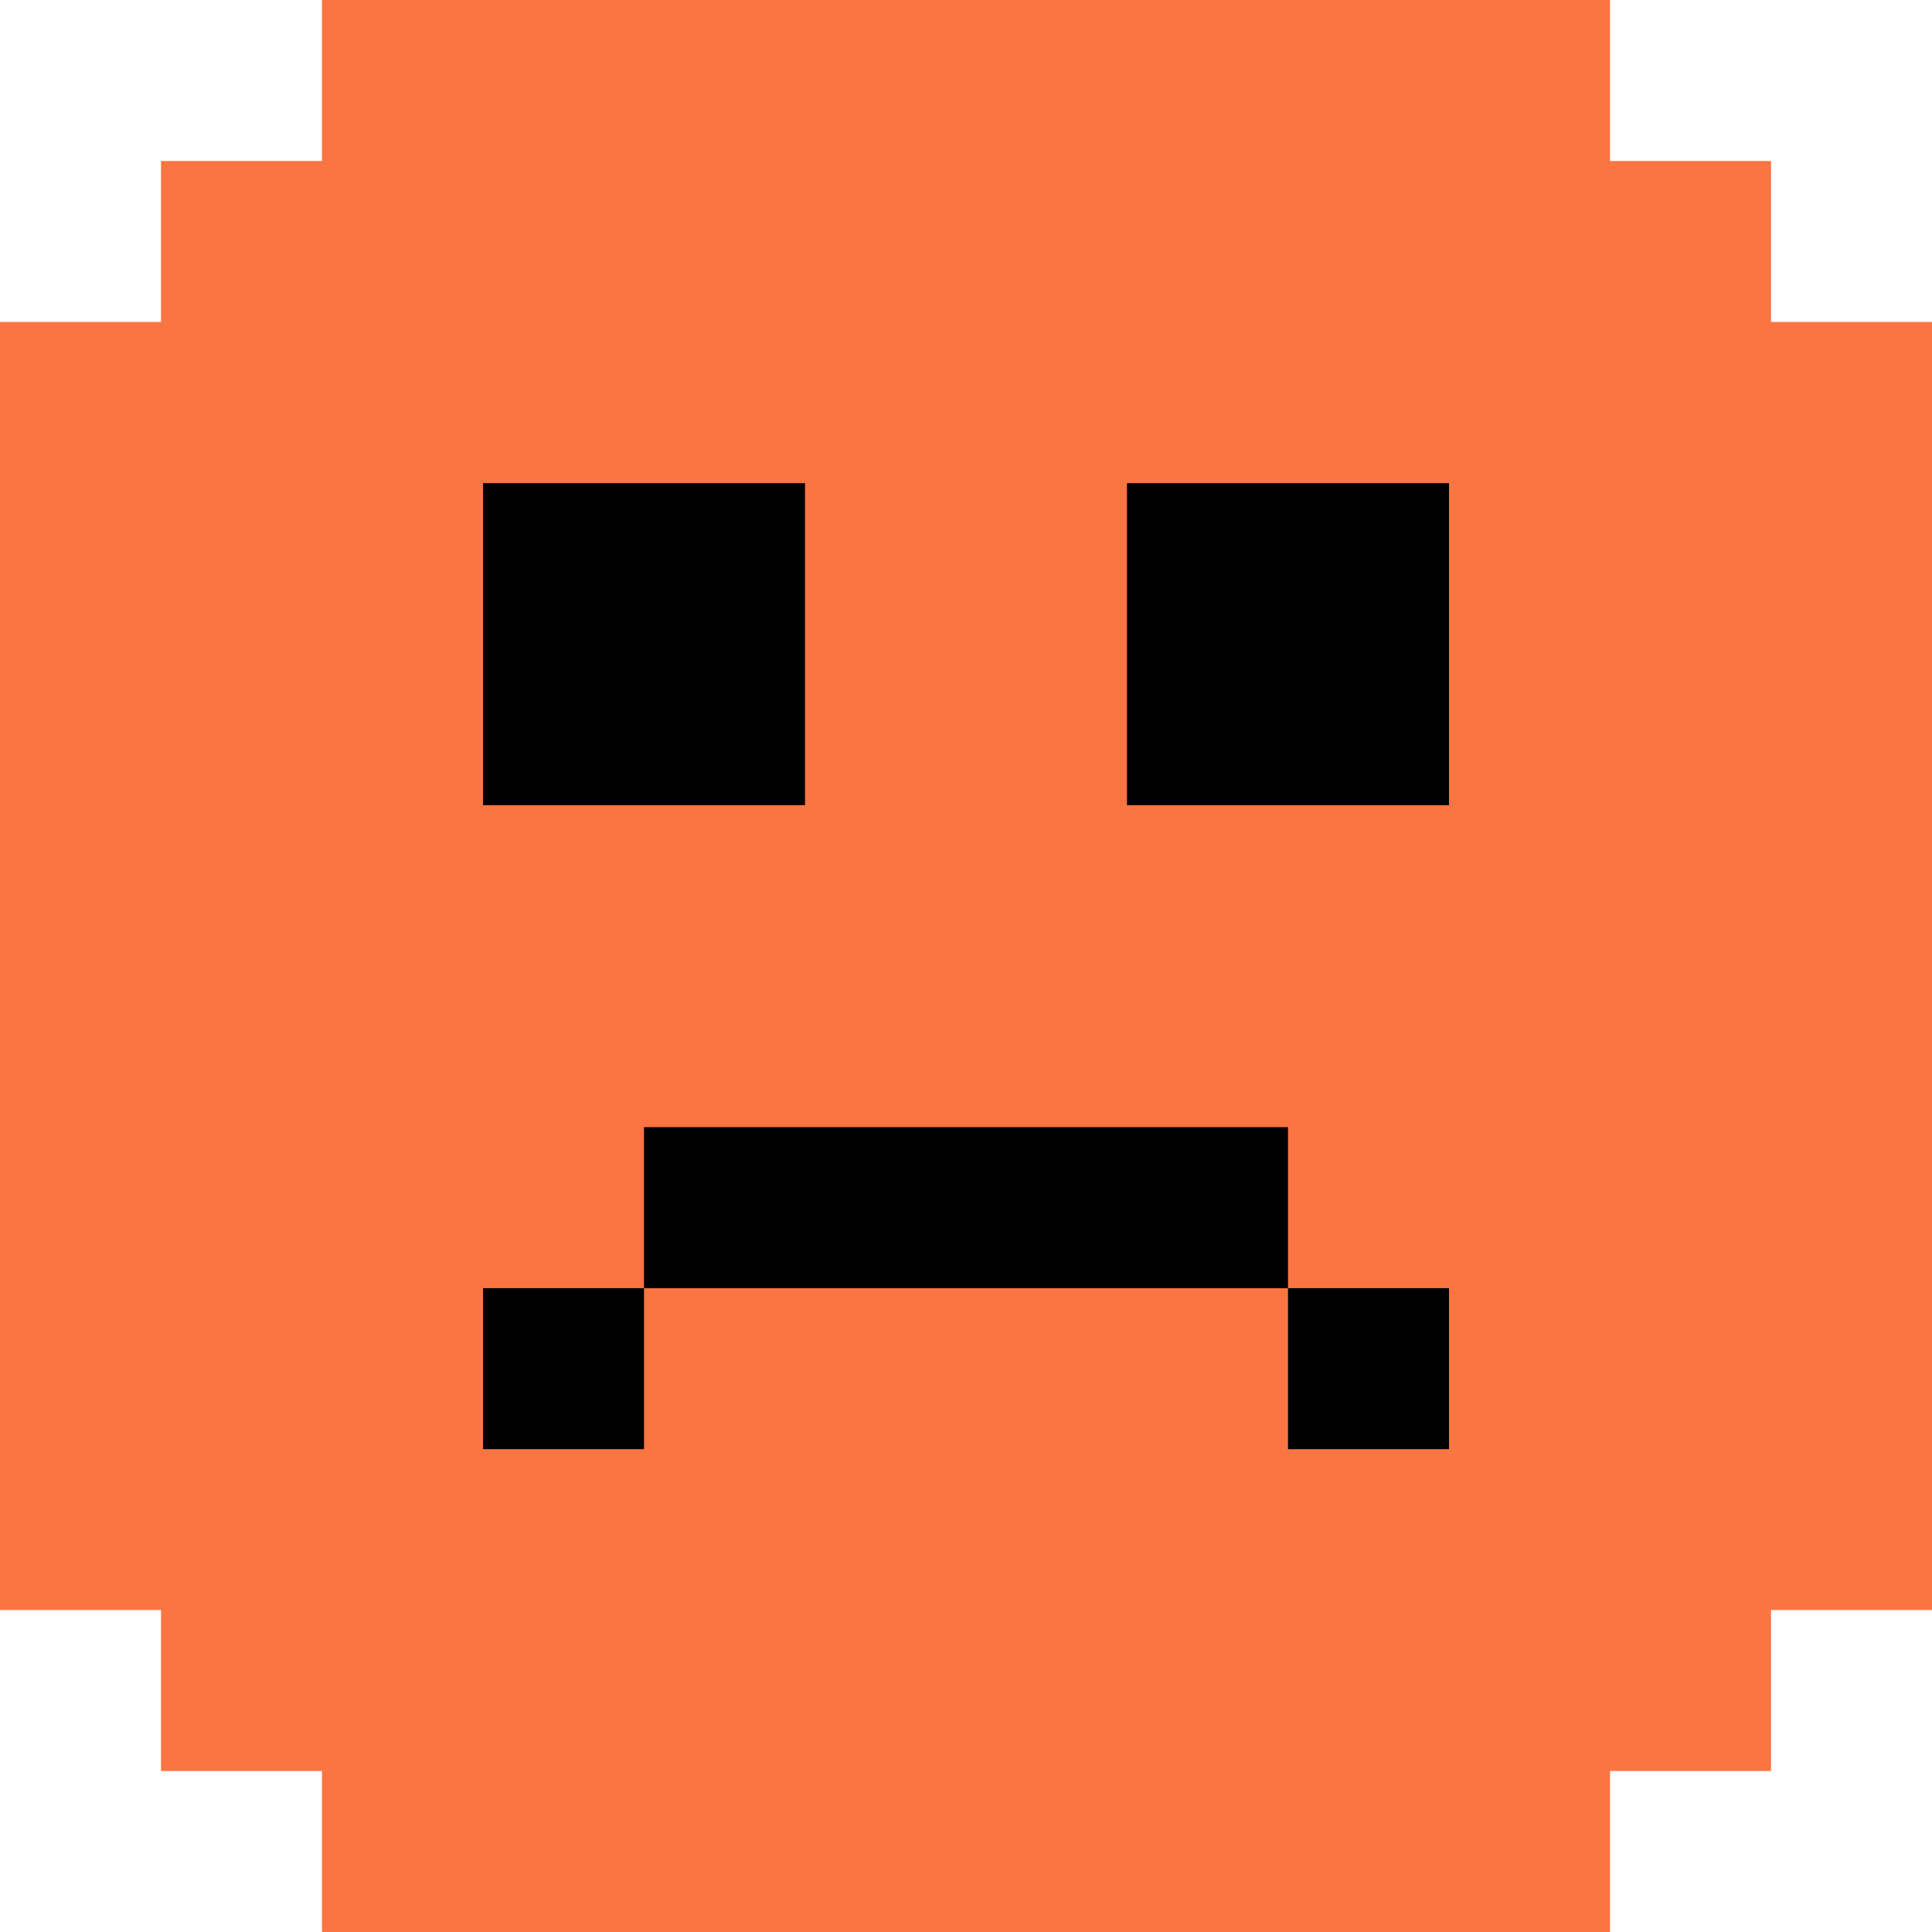
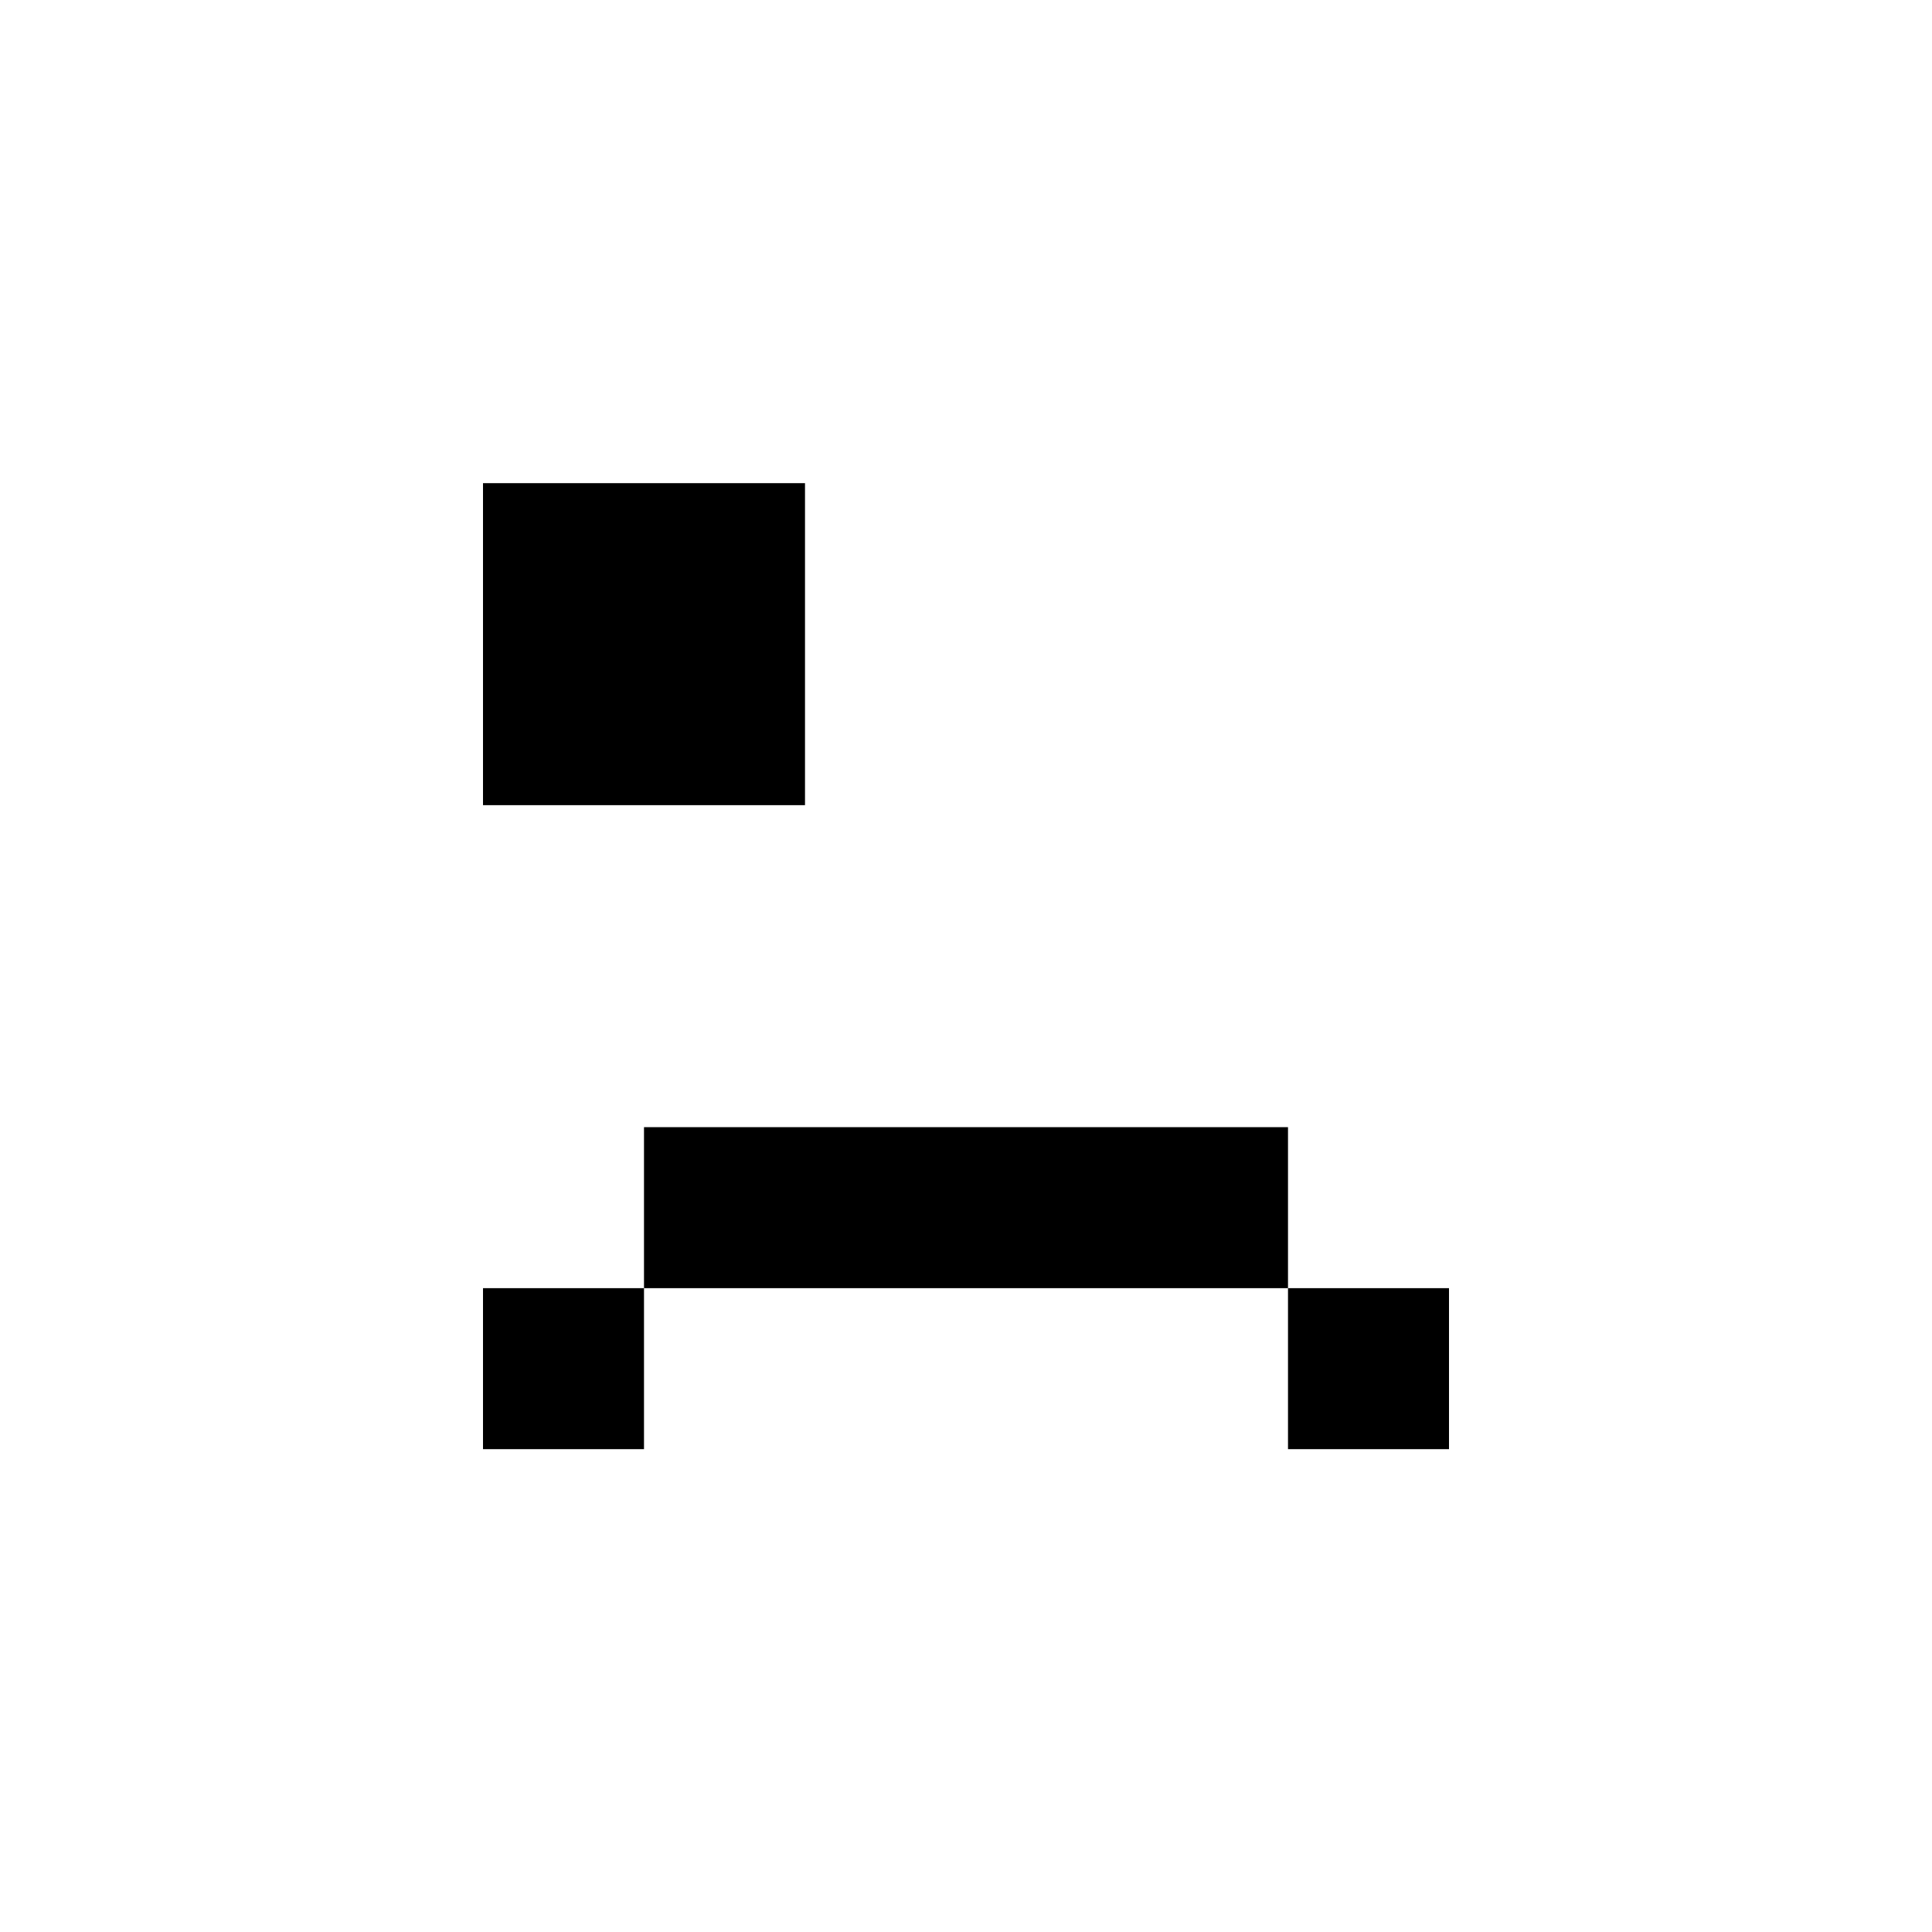
<svg xmlns="http://www.w3.org/2000/svg" xmlns:ns1="http://www.inkscape.org/namespaces/inkscape" xmlns:ns2="http://sodipodi.sourceforge.net/DTD/sodipodi-0.dtd" width="12" height="12" viewBox="0 0 12 12" id="svg2" version="1.1" ns1:version="0.91 r13725" ns2:docname="sad face.svg">
  <title id="title4183">Sad face</title>
  <defs id="defs4" />
  <ns2:namedview id="base" pagecolor="#ffffff" bordercolor="#666666" borderopacity="1.0" ns1:pageopacity="0.0" ns1:pageshadow="2" ns1:zoom="41.53348" ns1:cx="6.4488504" ns1:cy="6.7627947" ns1:document-units="px" ns1:current-layer="layer1" showgrid="true" ns1:snap-grids="true" fit-margin-top="0" fit-margin-left="0" fit-margin-right="0" fit-margin-bottom="0" ns1:showpageshadow="false" borderlayer="false" showborder="false" units="px" ns1:window-width="983" ns1:window-height="873" ns1:window-x="918" ns1:window-y="102" ns1:window-maximized="0">
    <ns1:grid type="xygrid" id="grid4136" originx="995" originy="-2428.001" />
  </ns2:namedview>
  <g ns1:label="Layer 1" ns1:groupmode="layer" id="layer1" transform="translate(995,1387.639)">
-     <path style="fill:#fb7542;fill-opacity:1;stroke:#f8f8f8;stroke-width:0;stroke-miterlimit:0;stroke-dasharray:none;stroke-opacity:1" d="m -993,-1387.639 0,1 -1,0 0,1 -1,0 0,8 1,0 0,1 1,0 0,1 8,0 0,-1 1,0 0,-1 1,0 0,-8 -1,0 0,-1 -1,0 0,-1 -8,0 z" id="rect4164" ns1:connector-curvature="0" />
    <rect style="fill:#000000;fill-opacity:1;stroke:#f8f8f8;stroke-width:0;stroke-miterlimit:0;stroke-dasharray:none;stroke-opacity:1" id="rect4171" width="2" height="2" x="-992" y="-1384.638" />
-     <rect style="fill:#000000;fill-opacity:1;stroke:#f8f8f8;stroke-width:0;stroke-miterlimit:0;stroke-dasharray:none;stroke-opacity:1" id="rect4173" width="2" height="2" x="-988" y="-1384.638" />
    <rect style="fill:#000000;fill-opacity:1;stroke:#f8f8f8;stroke-width:0;stroke-miterlimit:0;stroke-dasharray:none;stroke-opacity:1" id="rect4175" width="4" height="1" x="-991" y="-1380.638" />
    <rect style="fill:#000000;fill-opacity:1;stroke:#f8f8f8;stroke-width:0;stroke-miterlimit:0;stroke-dasharray:none;stroke-opacity:1" id="rect4177" width="1" height="1" x="-992" y="-1379.638" />
    <rect style="fill:#000000;fill-opacity:1;stroke:#f8f8f8;stroke-width:0;stroke-miterlimit:0;stroke-dasharray:none;stroke-opacity:1" id="rect4179" width="1" height="1" x="-987" y="-1379.638" />
  </g>
</svg>